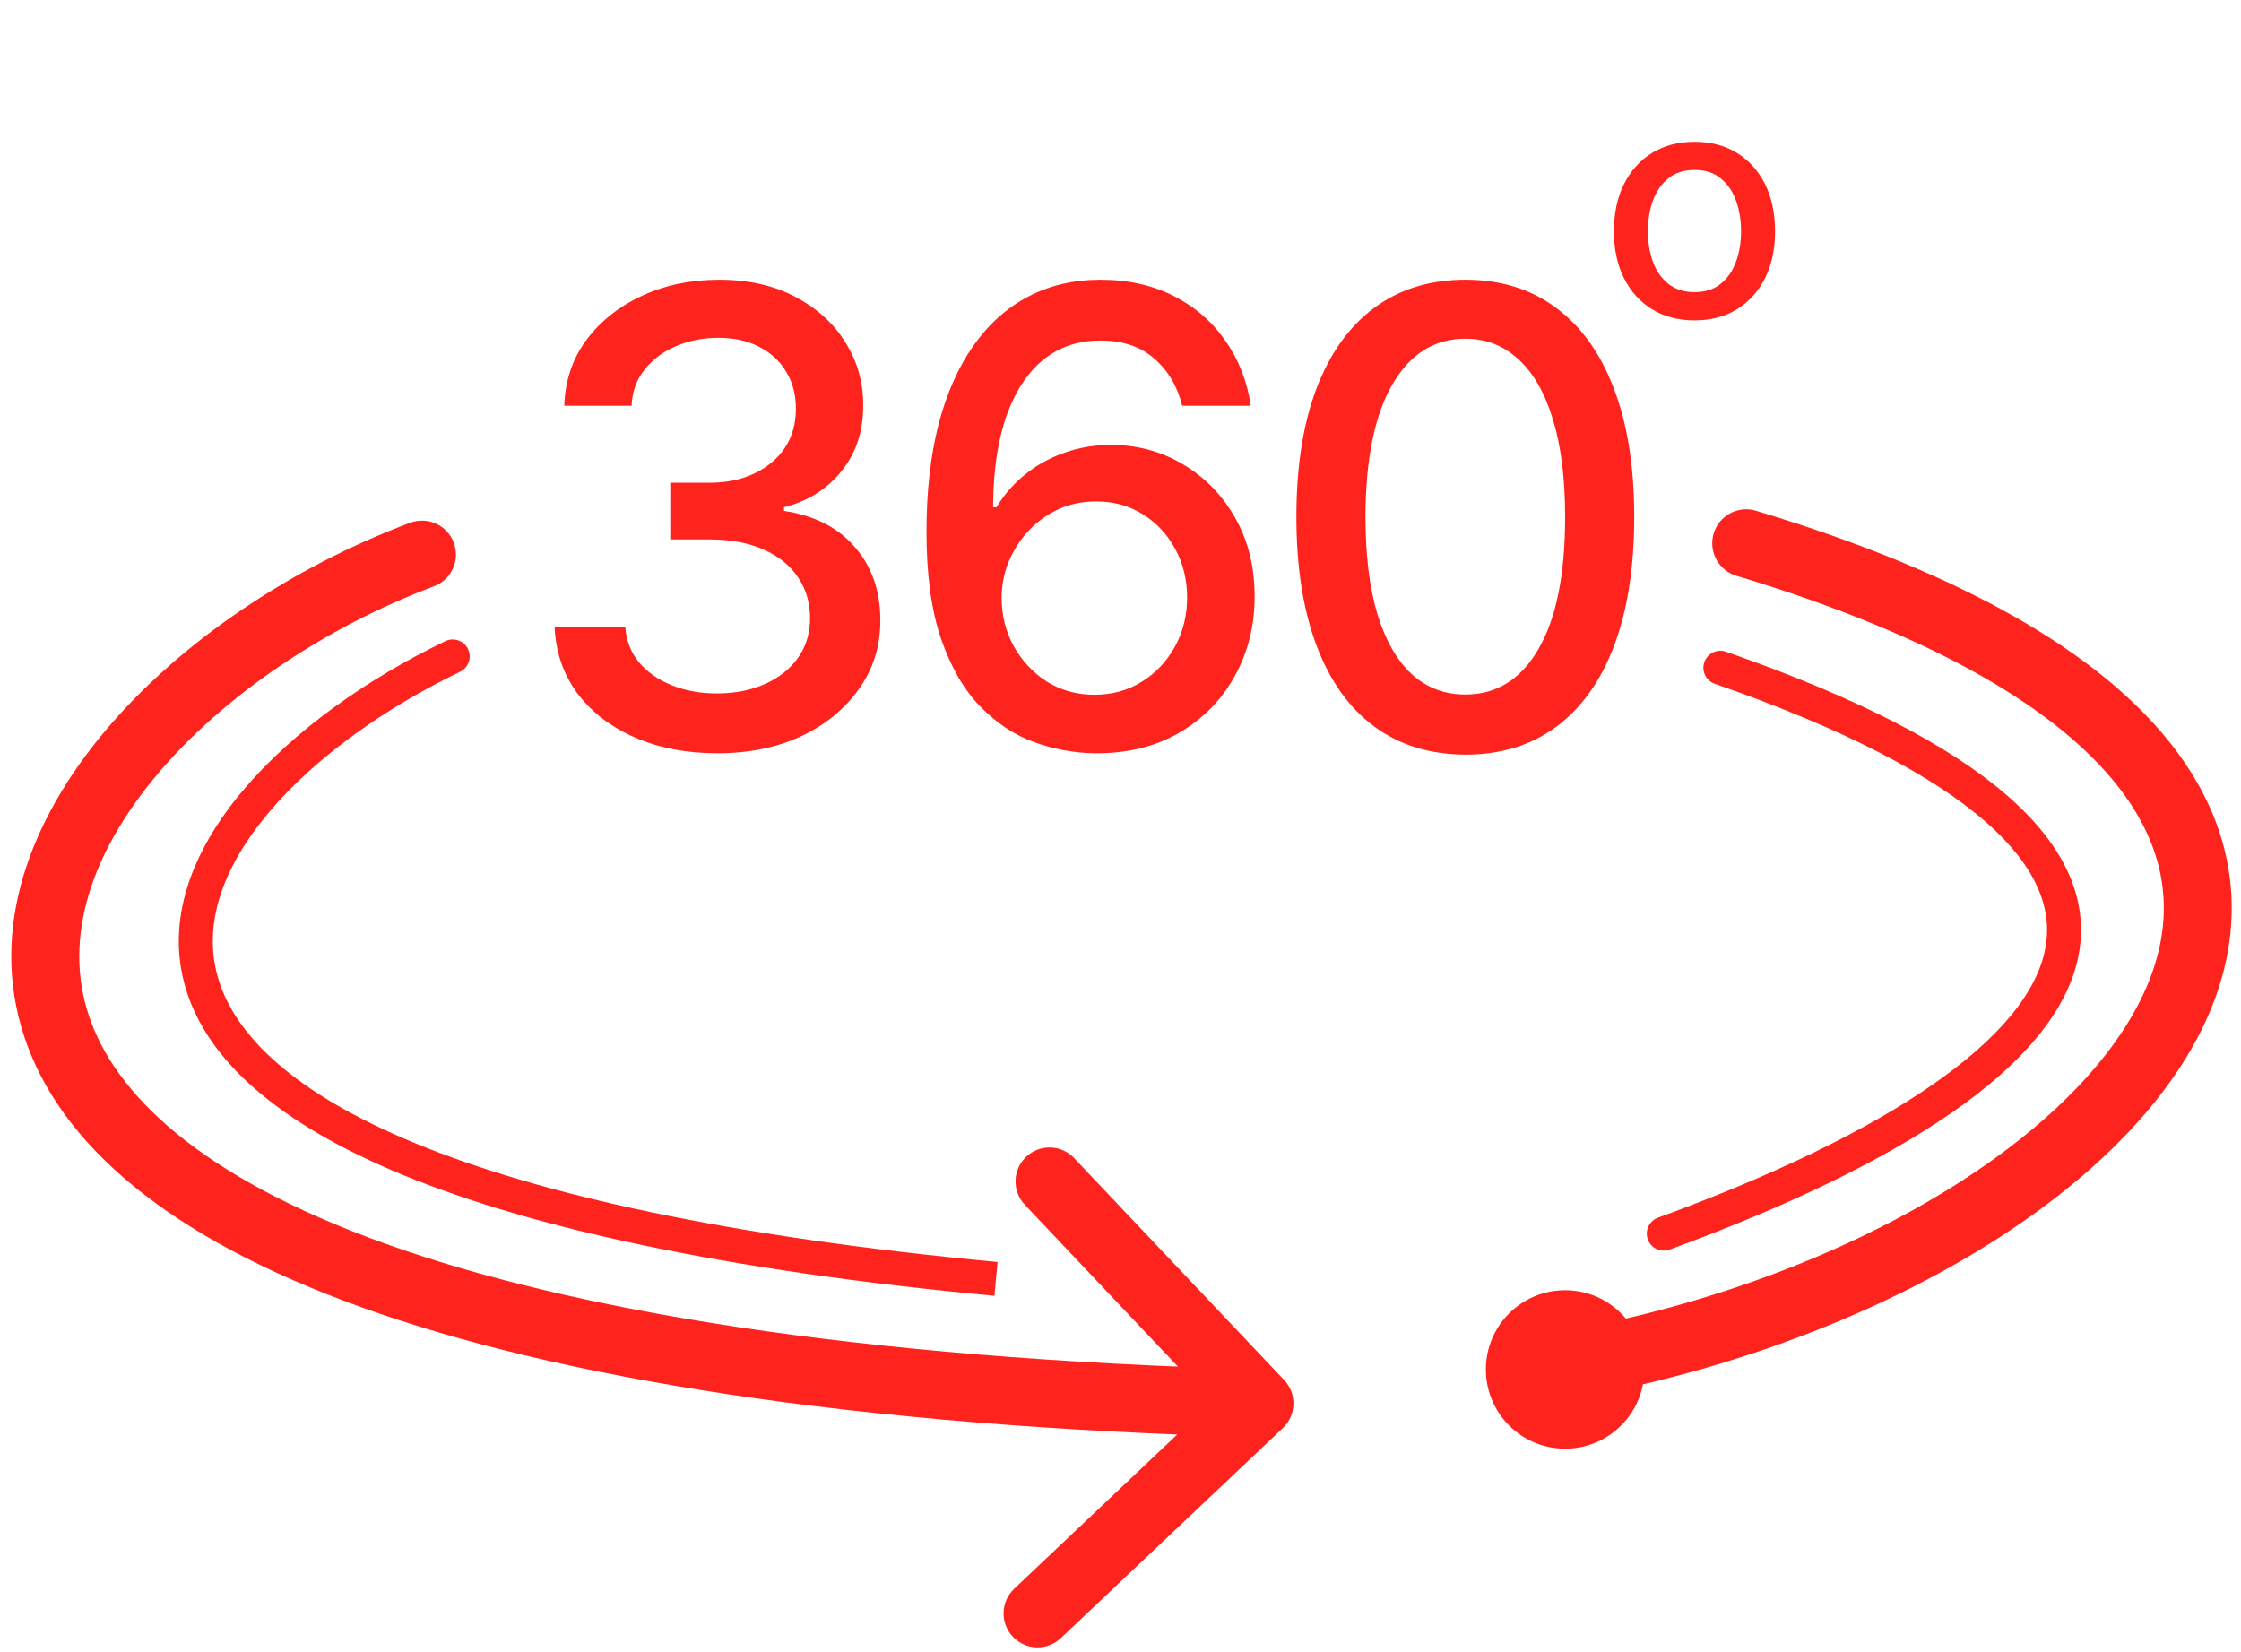
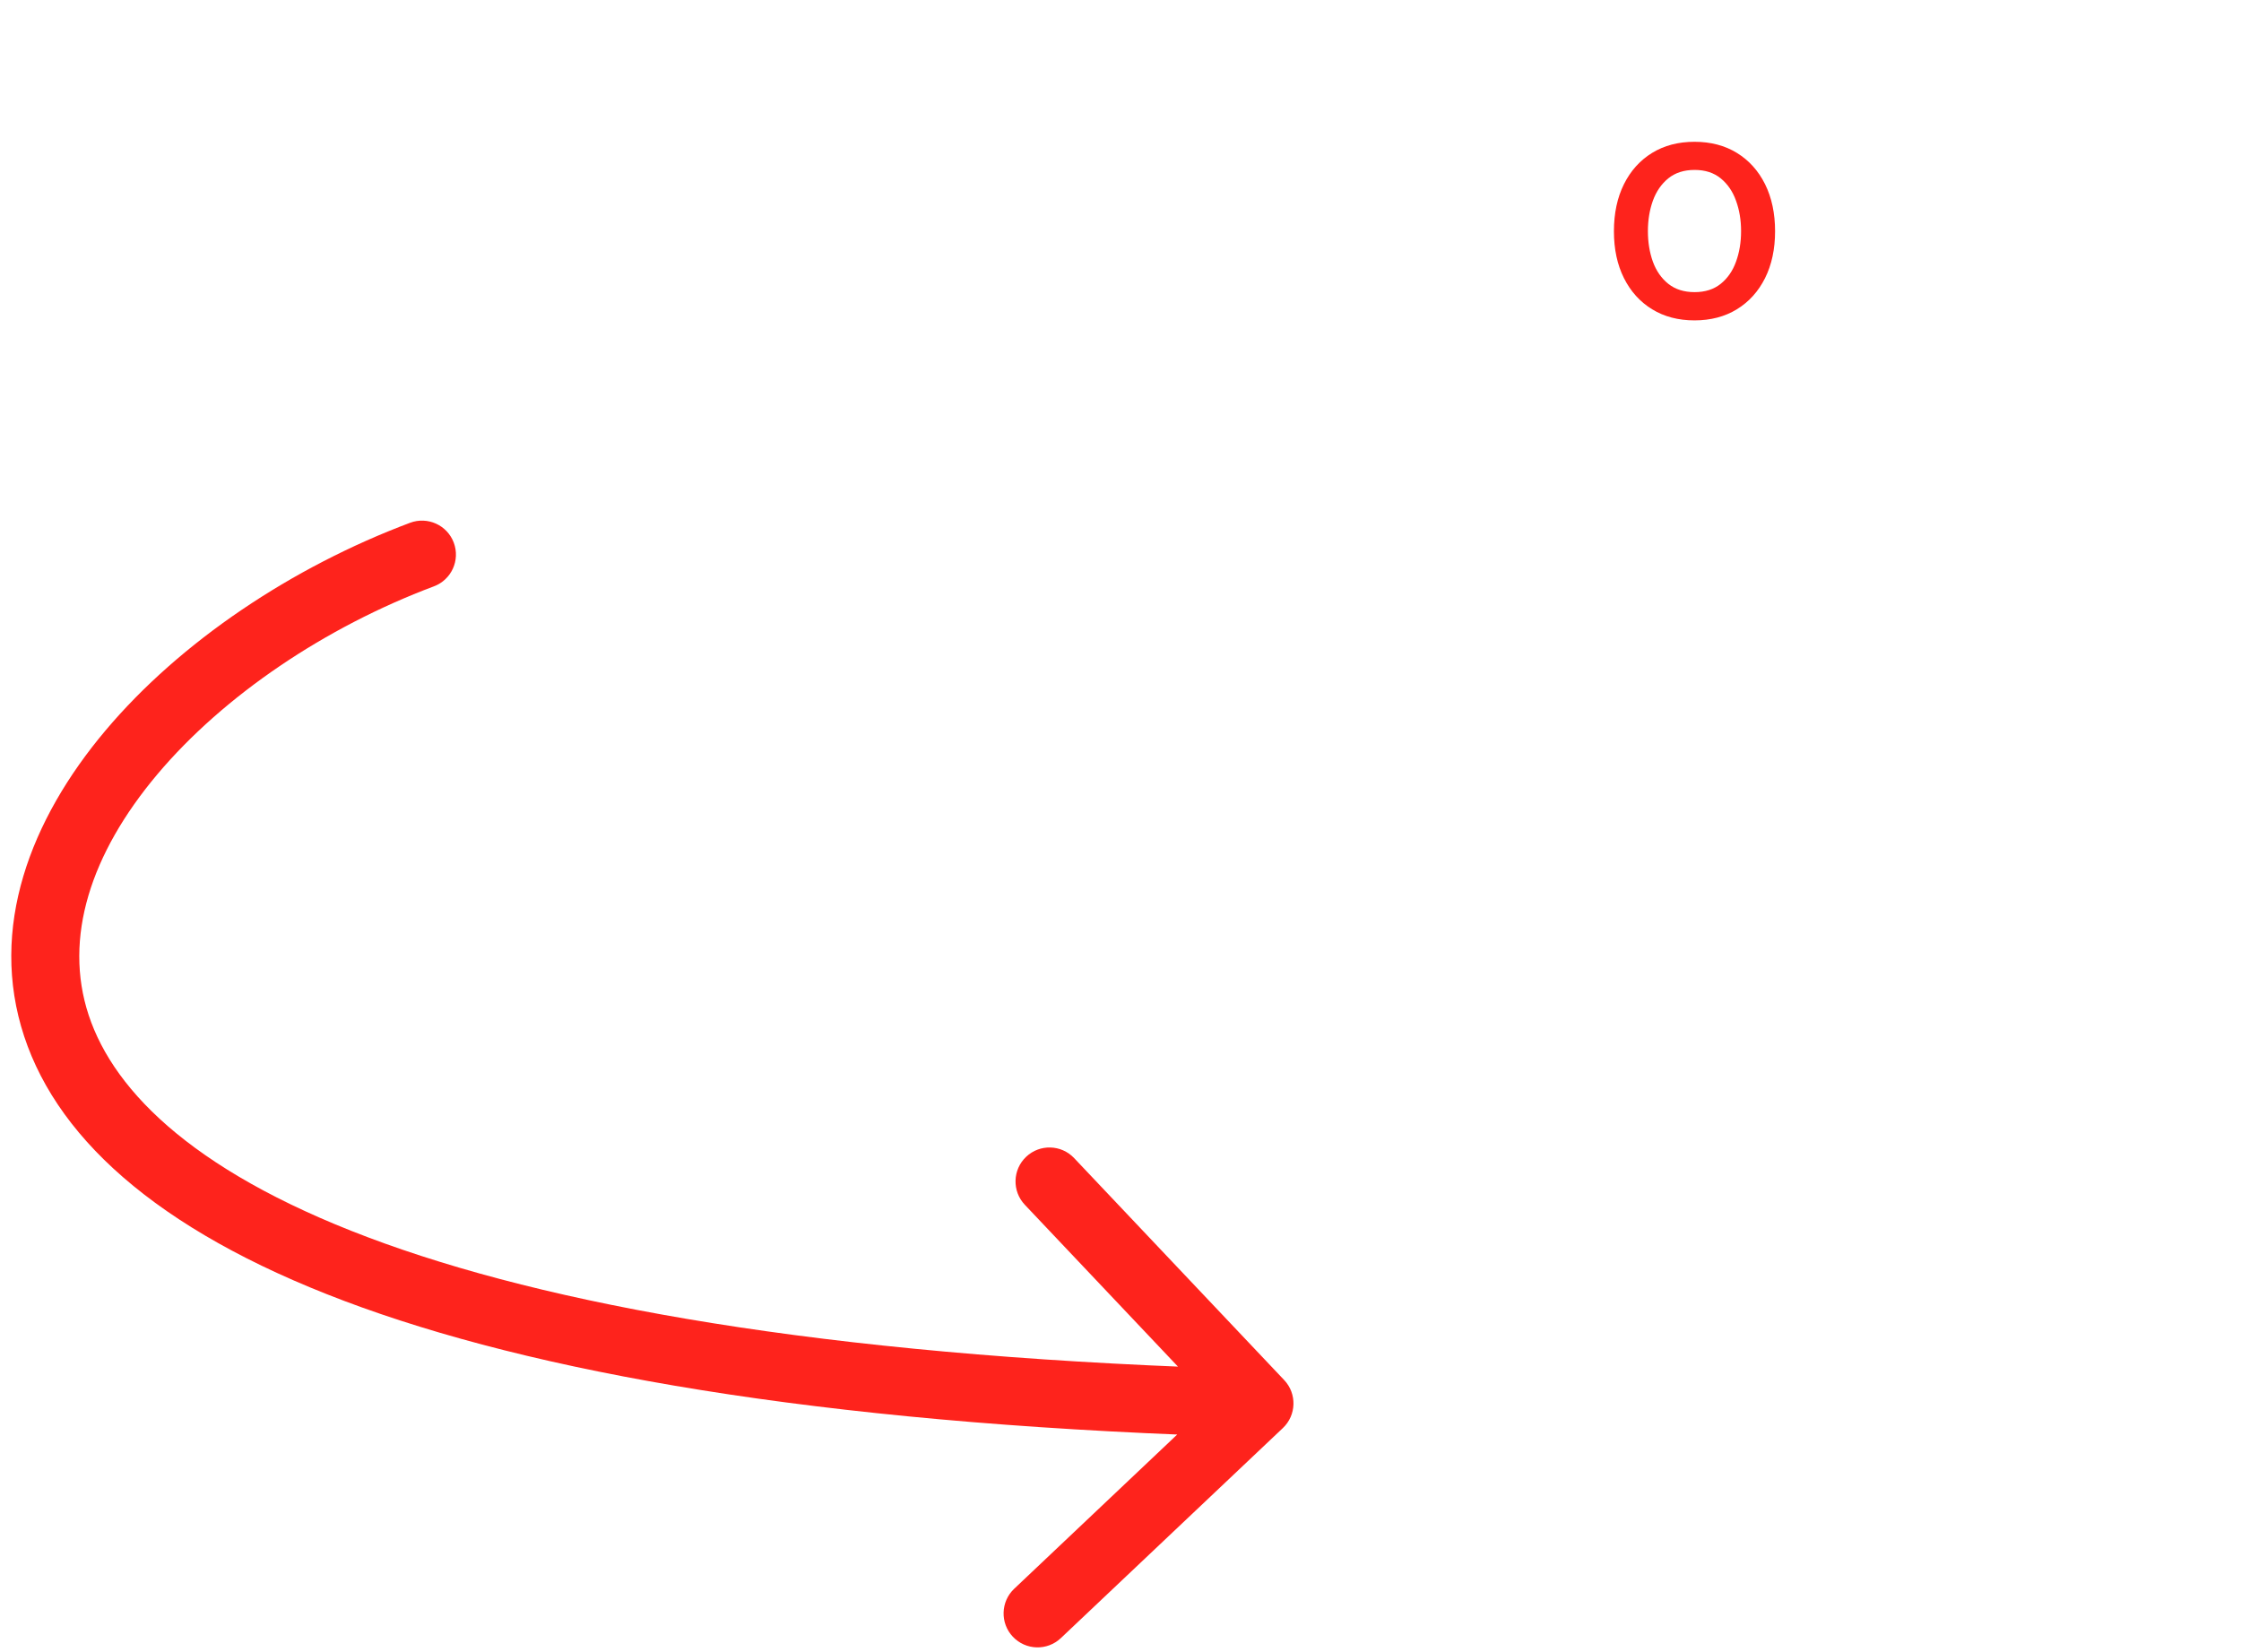
<svg xmlns="http://www.w3.org/2000/svg" width="99" height="73" viewBox="0 0 99 73" fill="none">
  <path d="M19.168 25.904C19.944 25.614 20.337 24.749 20.046 23.973C19.755 23.198 18.89 22.805 18.115 23.096L19.168 25.904ZM56.672 63.09C57.274 62.52 57.3 61.571 56.731 60.969L47.452 51.163C46.883 50.561 45.933 50.535 45.332 51.105C44.73 51.674 44.704 52.623 45.273 53.225L53.521 61.941L44.804 70.189C44.203 70.758 44.176 71.708 44.746 72.31C45.315 72.911 46.265 72.938 46.866 72.368L56.672 63.09ZM18.115 23.096C12.912 25.047 7.972 28.339 4.657 32.276C1.353 36.199 -0.51 41 1.067 45.782C2.63 50.523 7.398 54.677 15.997 57.763C24.634 60.863 37.425 62.997 55.6 63.499L55.683 60.501C37.658 60.003 25.224 57.887 17.011 54.94C8.76 51.979 5.053 48.289 3.916 44.843C2.793 41.437 4.005 37.708 6.951 34.208C9.886 30.723 14.371 27.703 19.168 25.904L18.115 23.096Z" fill="#FE231C" />
-   <path d="M20.325 29.676C20.699 29.496 20.855 29.048 20.676 28.675C20.496 28.301 20.048 28.145 19.675 28.324L20.325 29.676ZM19.675 28.324C16.234 29.981 12.951 32.289 10.731 34.923C8.518 37.549 7.27 40.623 8.221 43.72C9.163 46.791 12.185 49.6 17.817 51.913C23.469 54.234 31.896 56.119 43.93 57.247L44.07 55.753C32.104 54.631 23.843 52.766 18.387 50.525C12.909 48.275 10.4 45.709 9.655 43.28C8.917 40.877 9.826 38.326 11.878 35.889C13.924 33.461 17.016 31.269 20.325 29.676L19.675 28.324Z" fill="#FE231C" />
-   <path d="M68.141 60.5C93.641 56.5 113.641 35 77.141 24" stroke="#FE231C" stroke-width="3" stroke-linecap="round" stroke-linejoin="round" />
-   <path d="M73.5 54.5C94 47 99 37.5 76 29.5" stroke="#FE231C" stroke-width="1.5" stroke-linecap="round" stroke-linejoin="round" />
-   <path d="M69.141 64C71.074 64 72.641 62.433 72.641 60.5C72.641 58.567 71.074 57 69.141 57C67.208 57 65.641 58.567 65.641 60.5C65.641 62.433 67.208 64 69.141 64Z" fill="#FE231C" />
-   <path d="M31.69 33.278C30.324 33.278 29.104 33.043 28.031 32.572C26.963 32.102 26.118 31.449 25.495 30.614C24.879 29.772 24.547 28.797 24.501 27.69H27.623C27.663 28.294 27.865 28.817 28.229 29.261C28.601 29.699 29.084 30.037 29.681 30.276C30.278 30.514 30.941 30.634 31.67 30.634C32.472 30.634 33.181 30.494 33.798 30.216C34.421 29.938 34.908 29.55 35.259 29.053C35.611 28.549 35.786 27.969 35.786 27.312C35.786 26.63 35.611 26.03 35.259 25.513C34.915 24.989 34.407 24.578 33.738 24.28C33.075 23.982 32.273 23.832 31.332 23.832H29.611V21.327H31.332C32.087 21.327 32.75 21.191 33.32 20.919C33.897 20.647 34.348 20.269 34.673 19.785C34.997 19.295 35.16 18.722 35.16 18.065C35.16 17.436 35.017 16.889 34.732 16.425C34.454 15.954 34.056 15.586 33.539 15.321C33.029 15.056 32.425 14.923 31.729 14.923C31.067 14.923 30.447 15.046 29.87 15.291C29.3 15.53 28.836 15.874 28.478 16.325C28.12 16.769 27.928 17.303 27.901 17.926H24.928C24.961 16.826 25.286 15.858 25.903 15.023C26.526 14.188 27.348 13.535 28.369 13.064C29.39 12.593 30.523 12.358 31.769 12.358C33.075 12.358 34.202 12.613 35.15 13.124C36.104 13.627 36.84 14.3 37.357 15.142C37.881 15.984 38.139 16.905 38.133 17.906C38.139 19.046 37.821 20.014 37.178 20.81C36.542 21.605 35.693 22.139 34.633 22.41V22.57C35.985 22.775 37.032 23.312 37.775 24.18C38.524 25.049 38.895 26.126 38.889 27.412C38.895 28.532 38.584 29.537 37.954 30.425C37.331 31.313 36.479 32.012 35.398 32.523C34.318 33.026 33.082 33.278 31.69 33.278ZM48.356 33.278C47.448 33.265 46.553 33.099 45.672 32.781C44.797 32.463 44.001 31.933 43.285 31.19C42.569 30.448 41.996 29.45 41.565 28.197C41.141 26.945 40.929 25.38 40.929 23.504C40.929 21.728 41.105 20.15 41.456 18.771C41.814 17.392 42.328 16.229 42.997 15.281C43.666 14.327 44.475 13.601 45.423 13.104C46.371 12.607 47.435 12.358 48.615 12.358C49.828 12.358 50.905 12.597 51.846 13.074C52.788 13.551 53.55 14.211 54.133 15.053C54.723 15.894 55.098 16.852 55.257 17.926H52.224C52.019 17.078 51.611 16.385 51.001 15.848C50.392 15.311 49.596 15.043 48.615 15.043C47.123 15.043 45.96 15.692 45.125 16.991C44.296 18.291 43.879 20.097 43.872 22.41H44.021C44.373 21.834 44.803 21.343 45.314 20.939C45.831 20.528 46.408 20.213 47.044 19.994C47.687 19.769 48.363 19.656 49.072 19.656C50.252 19.656 51.319 19.945 52.274 20.521C53.235 21.091 54.001 21.88 54.571 22.888C55.141 23.895 55.426 25.049 55.426 26.348C55.426 27.647 55.131 28.824 54.541 29.878C53.958 30.932 53.136 31.767 52.075 32.383C51.015 32.993 49.775 33.292 48.356 33.278ZM48.346 30.693C49.129 30.693 49.828 30.501 50.444 30.116C51.061 29.732 51.548 29.215 51.906 28.565C52.264 27.916 52.443 27.19 52.443 26.388C52.443 25.606 52.267 24.893 51.916 24.25C51.571 23.607 51.094 23.097 50.484 22.719C49.881 22.341 49.192 22.152 48.416 22.152C47.826 22.152 47.279 22.265 46.775 22.49C46.278 22.715 45.841 23.027 45.463 23.425C45.085 23.822 44.787 24.28 44.568 24.797C44.356 25.307 44.25 25.848 44.25 26.418C44.25 27.18 44.425 27.886 44.777 28.535C45.135 29.185 45.622 29.709 46.239 30.107C46.862 30.498 47.564 30.693 48.346 30.693ZM64.737 33.338C63.166 33.331 61.824 32.917 60.71 32.095C59.597 31.273 58.745 30.077 58.155 28.506C57.565 26.935 57.27 25.042 57.27 22.828C57.27 20.621 57.565 18.735 58.155 17.171C58.752 15.606 59.607 14.413 60.72 13.591C61.84 12.769 63.179 12.358 64.737 12.358C66.295 12.358 67.631 12.772 68.744 13.601C69.858 14.423 70.71 15.616 71.3 17.18C71.896 18.738 72.195 20.621 72.195 22.828C72.195 25.049 71.9 26.945 71.31 28.516C70.72 30.08 69.868 31.276 68.754 32.105C67.641 32.927 66.302 33.338 64.737 33.338ZM64.737 30.683C66.116 30.683 67.193 30.01 67.969 28.665C68.751 27.319 69.142 25.374 69.142 22.828C69.142 21.138 68.963 19.709 68.605 18.543C68.254 17.369 67.747 16.481 67.084 15.878C66.428 15.268 65.645 14.963 64.737 14.963C63.365 14.963 62.288 15.639 61.506 16.991C60.724 18.344 60.329 20.289 60.322 22.828C60.322 24.525 60.498 25.96 60.849 27.134C61.208 28.3 61.715 29.185 62.371 29.788C63.027 30.385 63.816 30.683 64.737 30.683Z" fill="#FE231C" />
  <path d="M74.857 14.154C74.141 14.154 73.517 13.99 72.983 13.662C72.449 13.334 72.035 12.875 71.74 12.285C71.445 11.695 71.298 11.005 71.298 10.217C71.298 9.424 71.445 8.732 71.74 8.138C72.035 7.545 72.449 7.085 72.983 6.756C73.517 6.428 74.141 6.264 74.857 6.264C75.573 6.264 76.198 6.428 76.732 6.756C77.265 7.085 77.68 7.545 77.975 8.138C78.269 8.732 78.417 9.424 78.417 10.217C78.417 11.005 78.269 11.695 77.975 12.285C77.68 12.875 77.265 13.334 76.732 13.662C76.198 13.99 75.573 14.154 74.857 14.154ZM74.862 12.906C75.326 12.906 75.711 12.784 76.016 12.538C76.321 12.293 76.546 11.967 76.692 11.559C76.841 11.151 76.915 10.702 76.915 10.212C76.915 9.724 76.841 9.277 76.692 8.869C76.546 8.458 76.321 8.129 76.016 7.88C75.711 7.631 75.326 7.507 74.862 7.507C74.395 7.507 74.007 7.631 73.699 7.88C73.394 8.129 73.167 8.458 73.018 8.869C72.872 9.277 72.799 9.724 72.799 10.212C72.799 10.702 72.872 11.151 73.018 11.559C73.167 11.967 73.394 12.293 73.699 12.538C74.007 12.784 74.395 12.906 74.862 12.906Z" fill="#FE231C" />
</svg>